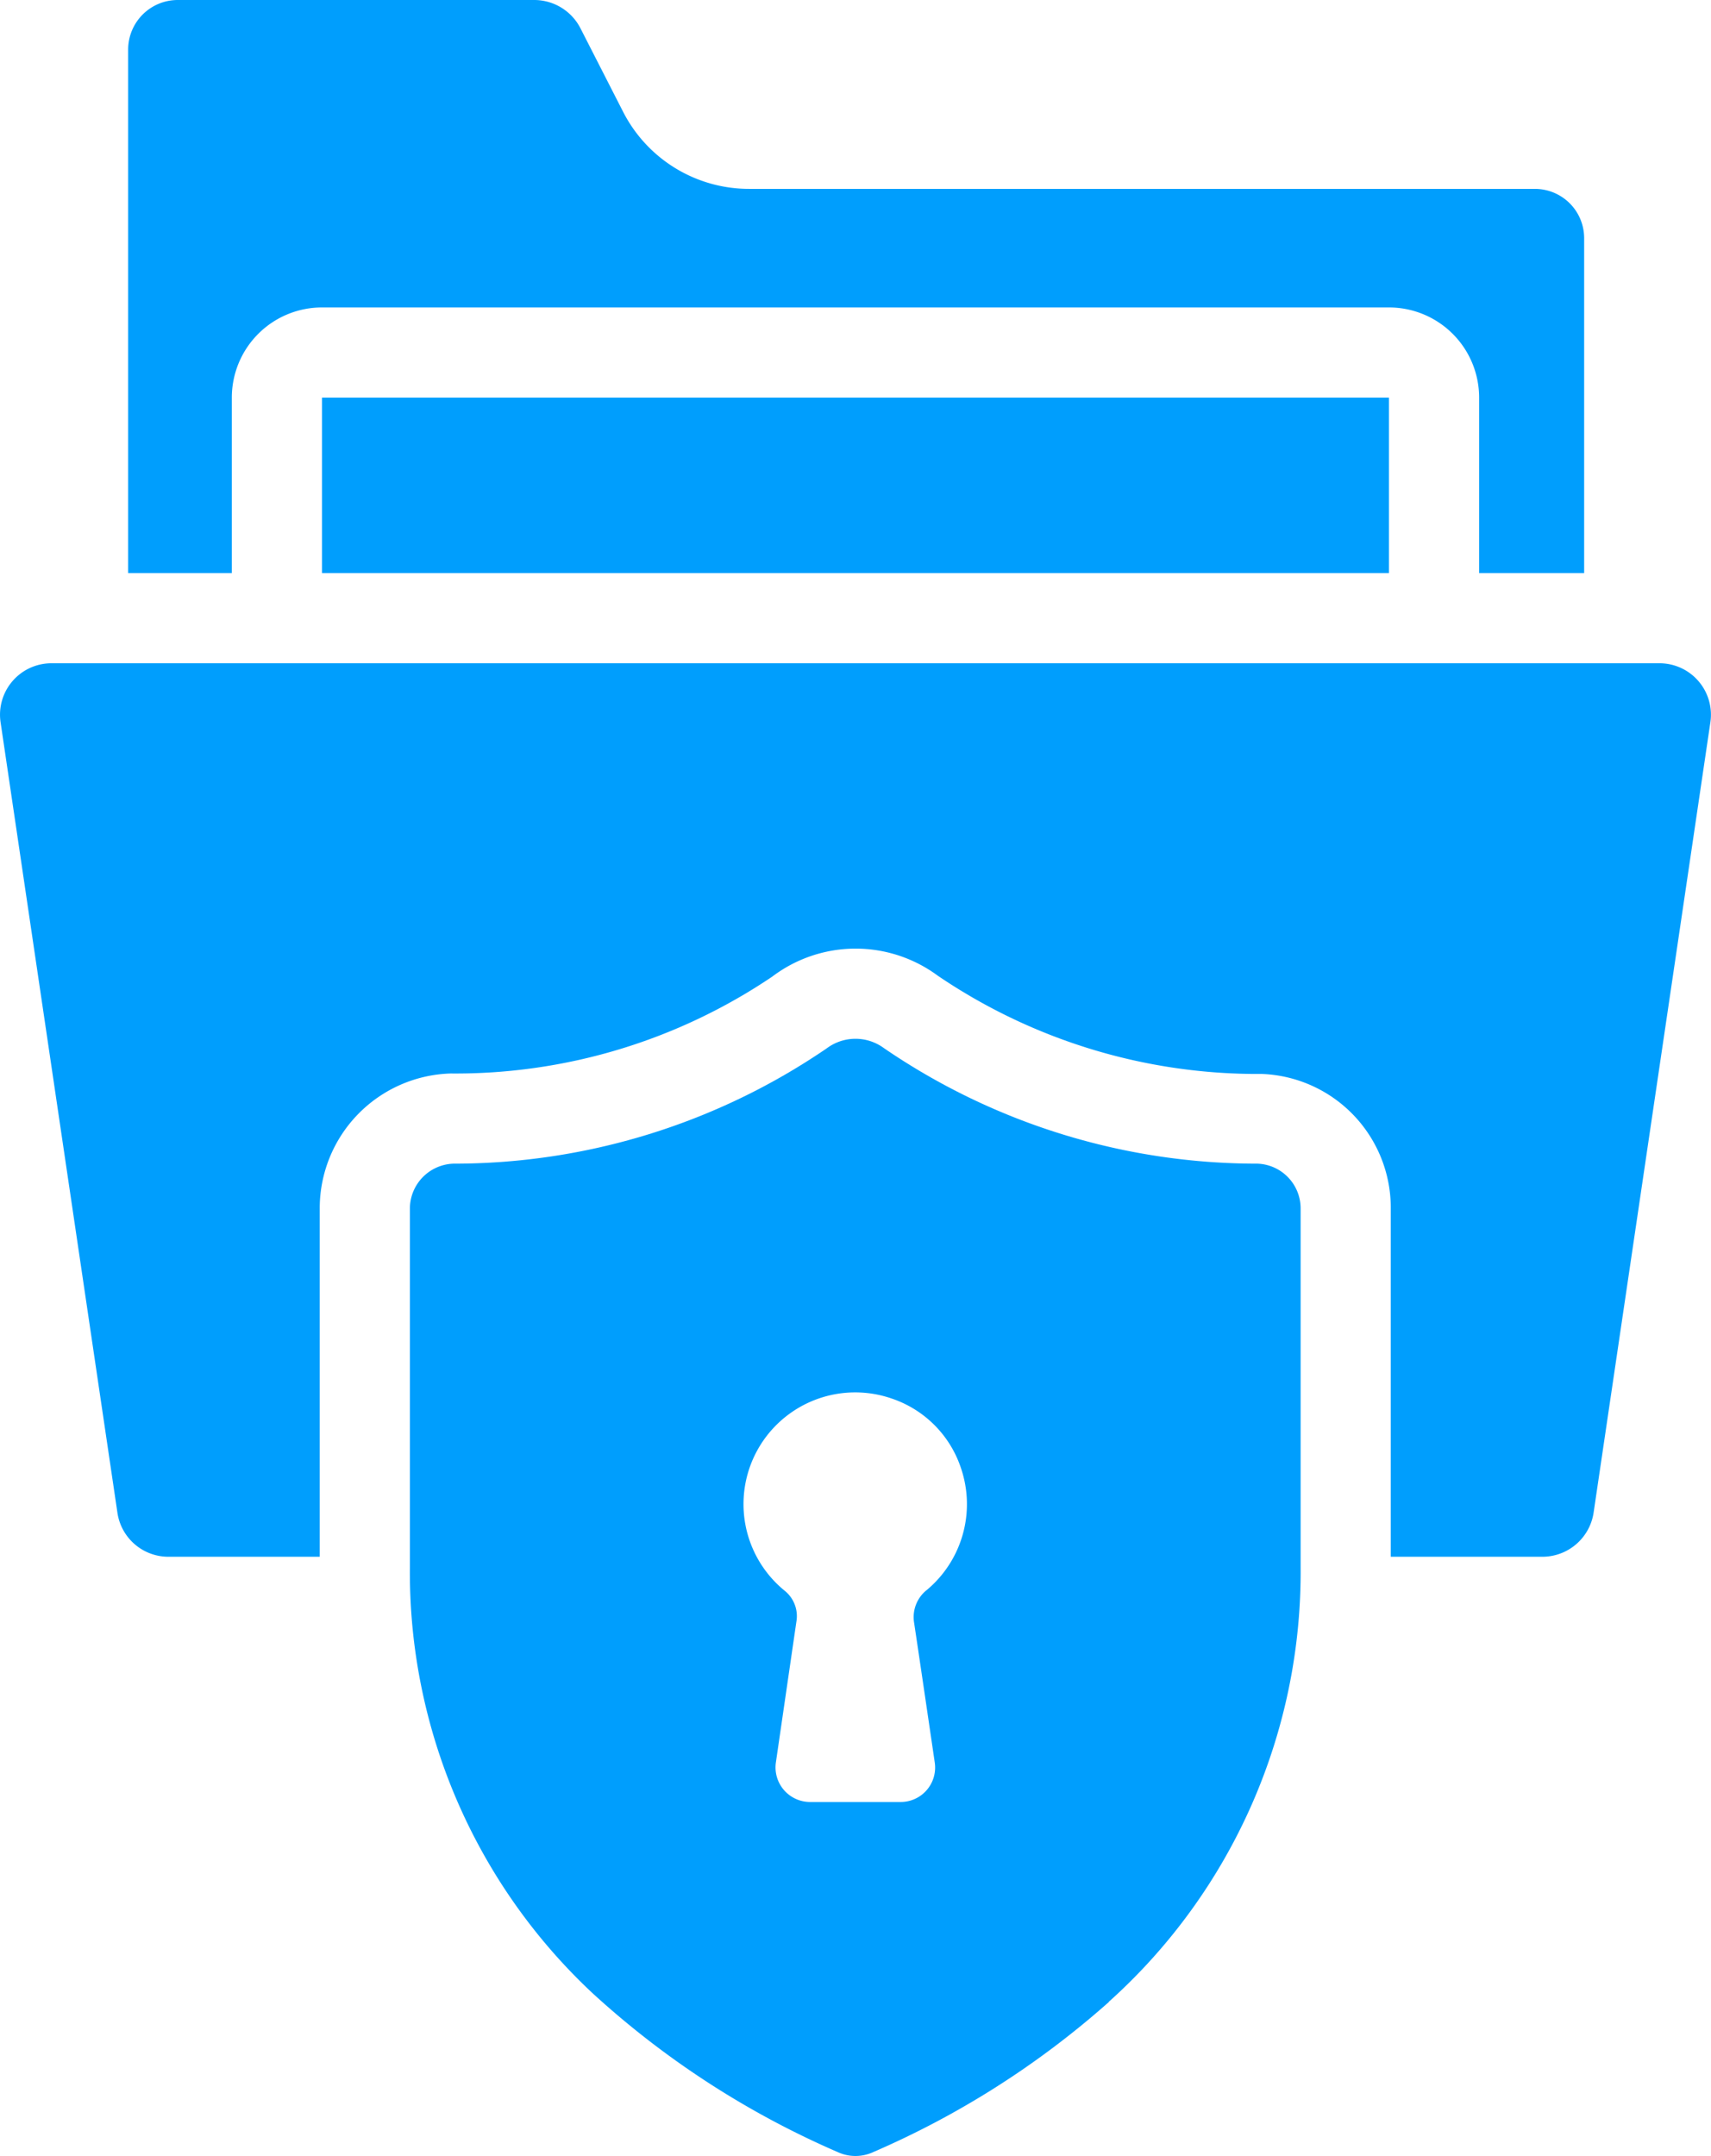
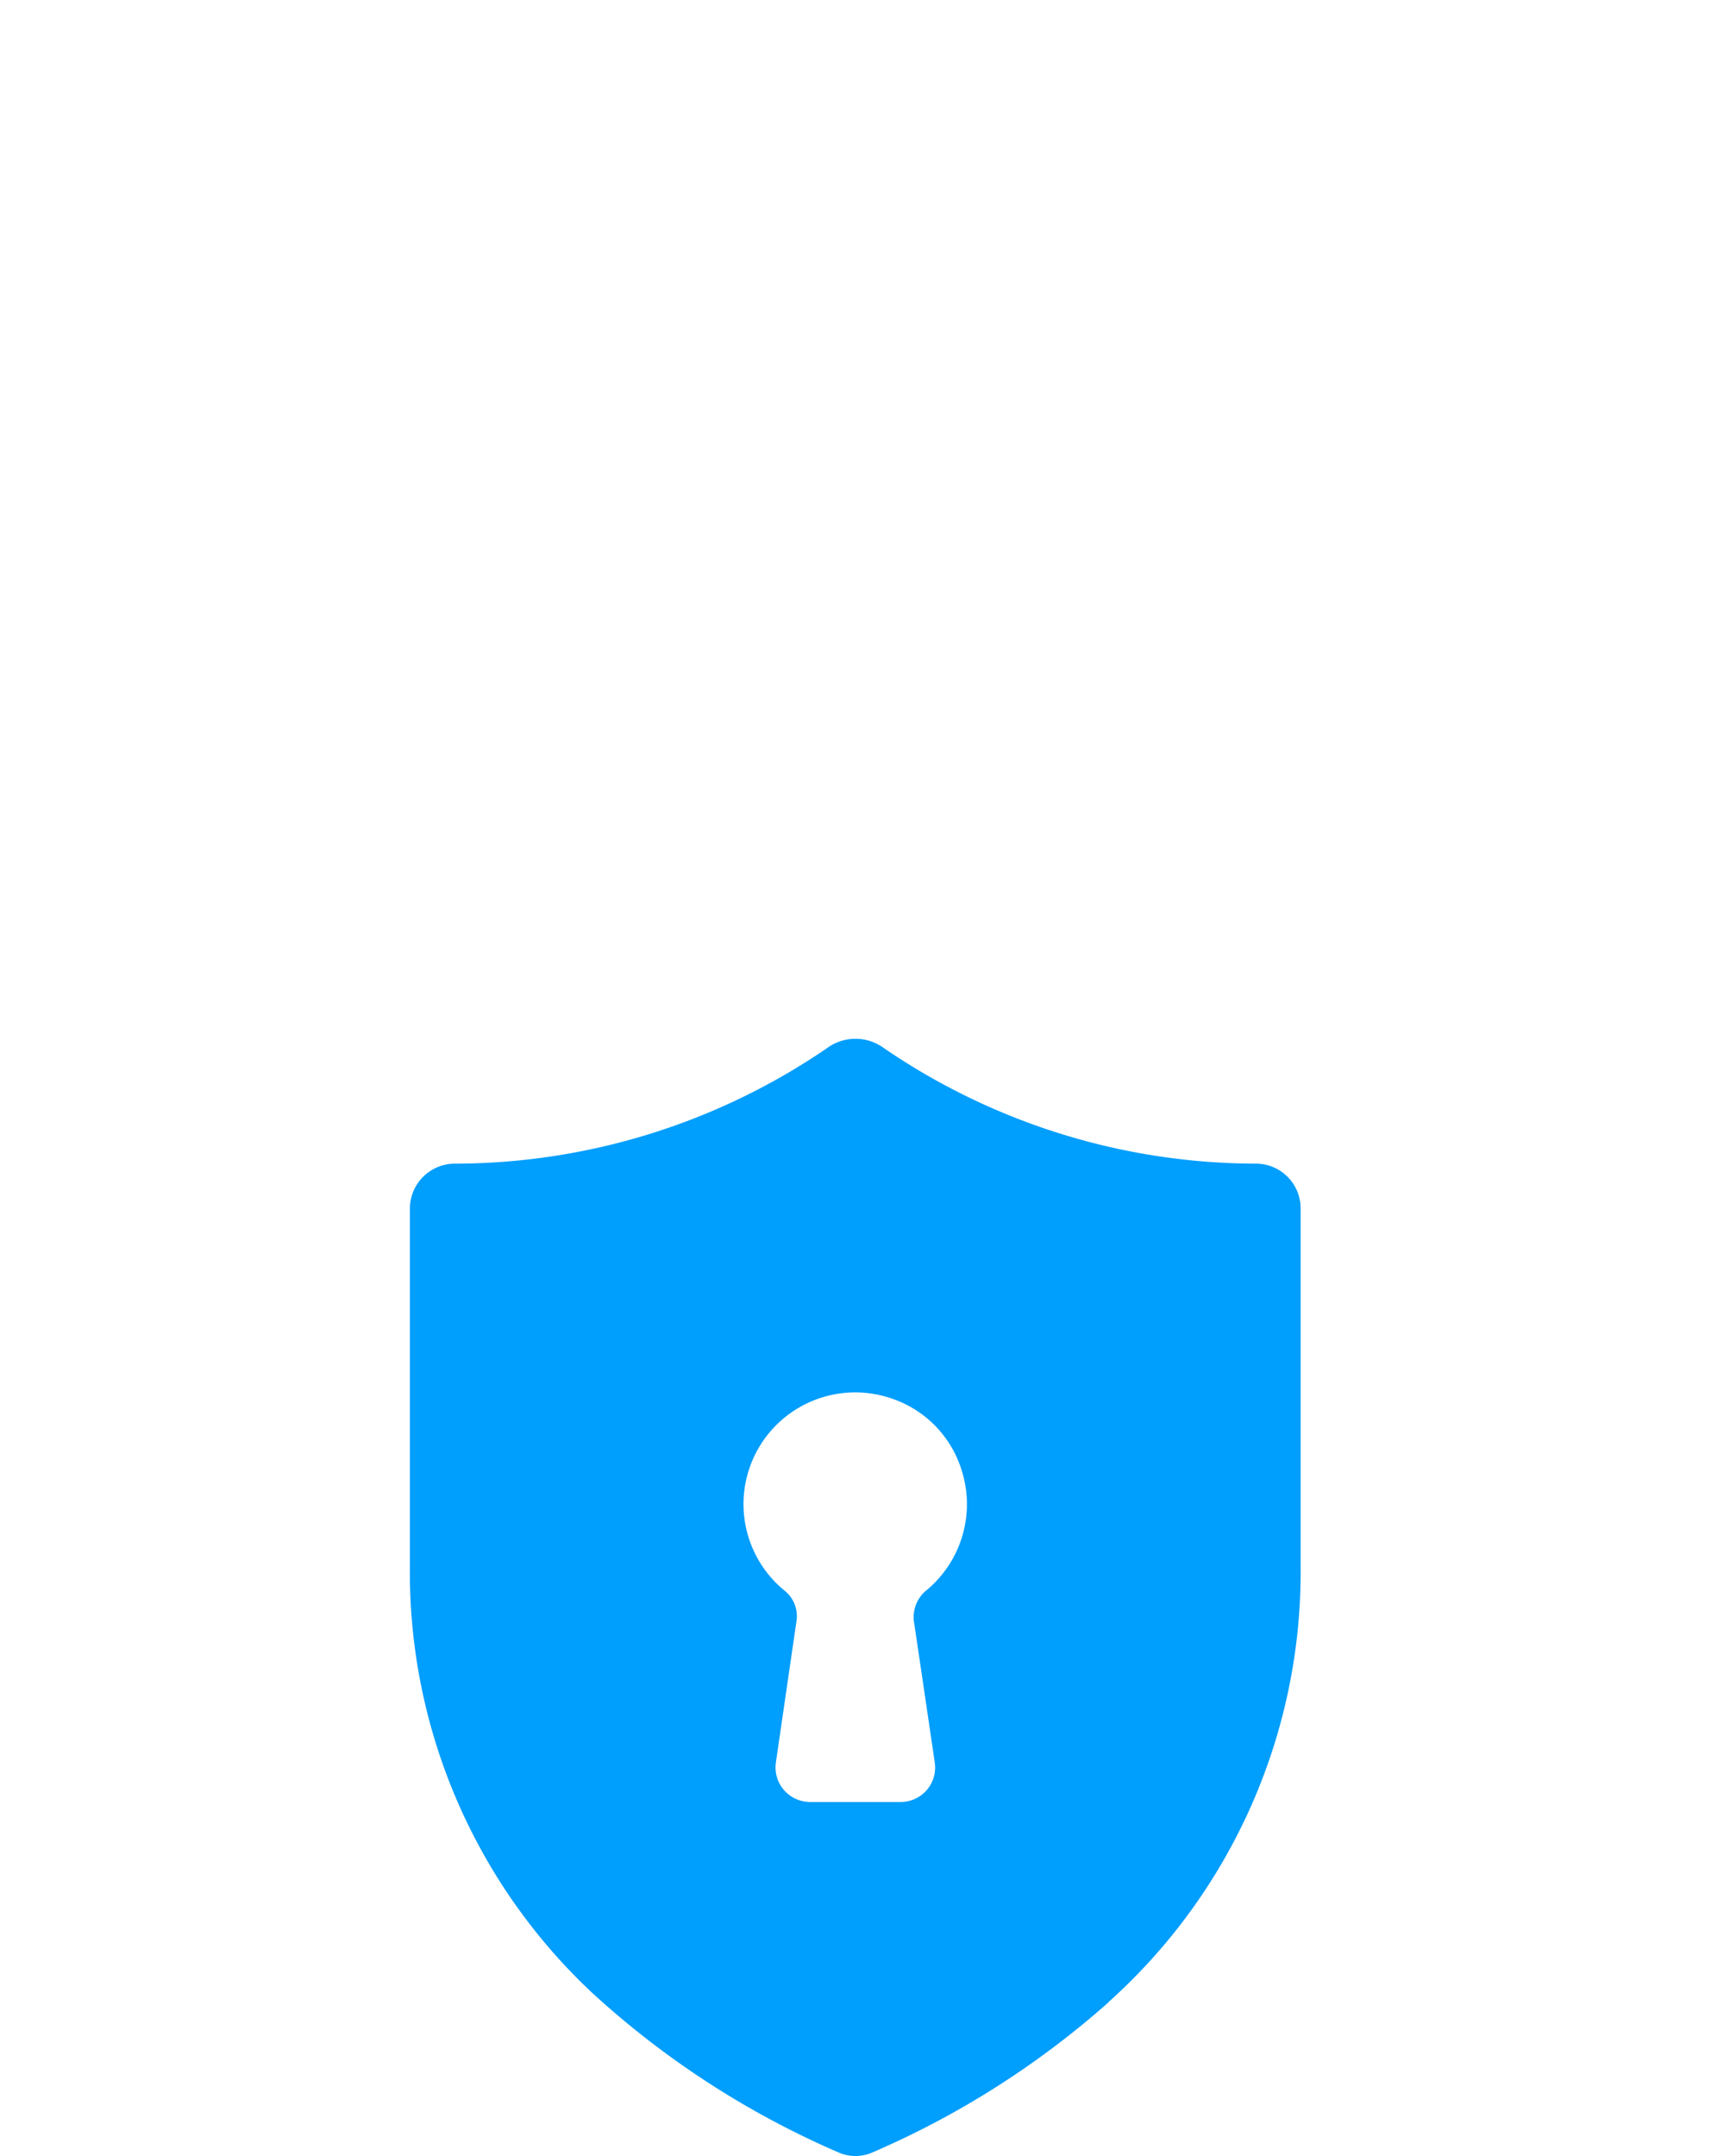
<svg xmlns="http://www.w3.org/2000/svg" width="37.957" height="47.826" viewBox="0 0 37.957 47.826">
  <g id="icon6" transform="translate(-7.522 -2.587)">
-     <path id="Path_6827" data-name="Path 6827" d="M12.665,11.407a2,2,0,0,1,2-2h23.67a2,2,0,0,1,2,2V15.3h2.33V7.867a1.093,1.093,0,0,0-1.09-1.09H24.145a3.137,3.137,0,0,1-2.8-1.71l-.95-1.86a1.152,1.152,0,0,0-1.02-.62h-7.91a1.1,1.1,0,0,0-1.1,1.09V15.3h2.3Z" fill="#009efd" />
-     <path id="Path_6828" data-name="Path 6828" d="M14.665,11.407h23.67V15.3H14.665Z" fill="#009efd" />
-     <path id="Path_6829" data-name="Path 6829" d="M44.335,17.3H8.665a1.141,1.141,0,0,0-1.13,1.31l2.59,17.52a1.142,1.142,0,0,0,1.13.99h3.36v-7.73a2.993,2.993,0,0,1,2.9-2.99,12.553,12.553,0,0,0,7.14-2.15,3.065,3.065,0,0,1,3.67-.02,12.626,12.626,0,0,0,7.19,2.18,2.971,2.971,0,0,1,2.86,2.98v7.73h3.37a1.149,1.149,0,0,0,1.13-.98l2.59-17.53a1.141,1.141,0,0,0-1.13-1.31Z" fill="#009efd" />
    <path id="Path_6830" data-name="Path 6830" d="M35.415,28.4a14.655,14.655,0,0,1-8.28-2.56,1.065,1.065,0,0,0-1.27,0,14.655,14.655,0,0,1-8.28,2.56,1,1,0,0,0-.97.99v7.96a12.782,12.782,0,0,0,4.04,9.44,19.536,19.536,0,0,0,5.46,3.54.939.939,0,0,0,.77,0,19.539,19.539,0,0,0,5.21-3.31c.02-.01.03-.04.05-.05a12.81,12.81,0,0,0,4.23-9.63V29.39A.993.993,0,0,0,35.415,28.4Zm-7.344,9.466a.768.768,0,0,0-.274.694c.111.737.325,2.193.462,3.126a.764.764,0,0,1-.762.874h-2a.767.767,0,0,1-.762-.882l.454-3.117a.722.722,0,0,0-.257-.685A2.478,2.478,0,0,1,27.3,33.609a2.437,2.437,0,0,1,1.542,1.55A2.482,2.482,0,0,1,28.072,37.866Z" fill="#009efd" />
  </g>
</svg>